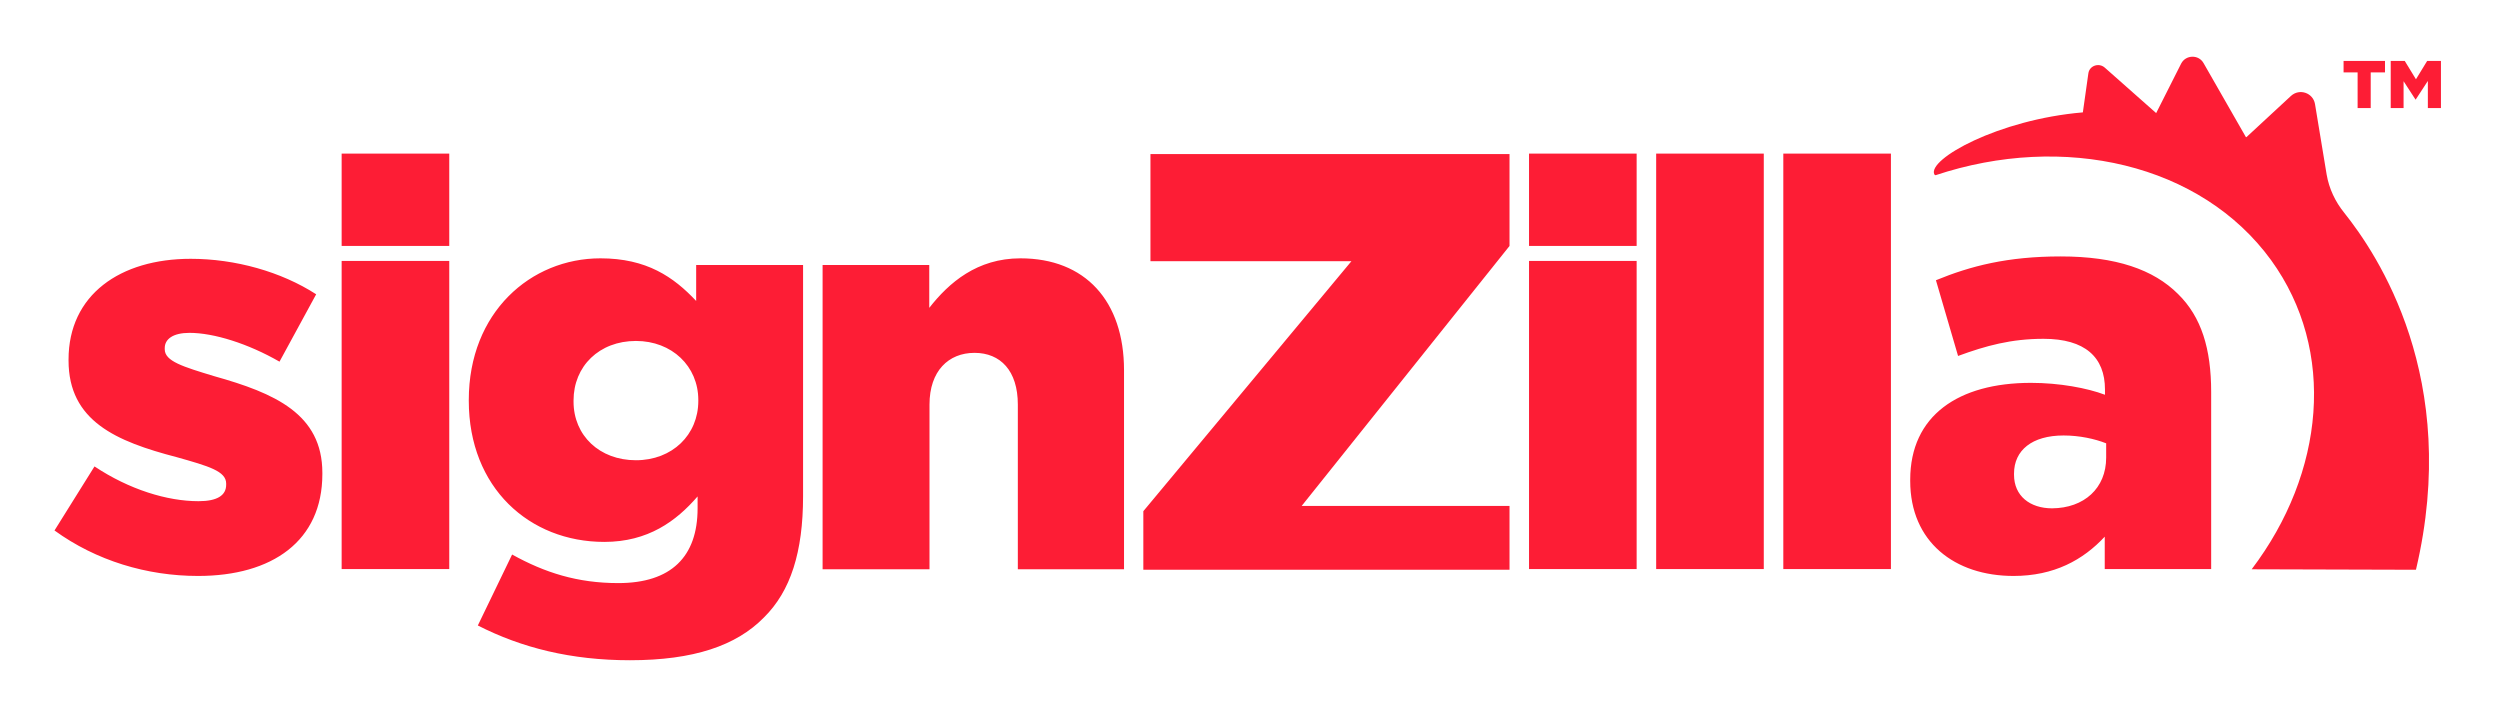
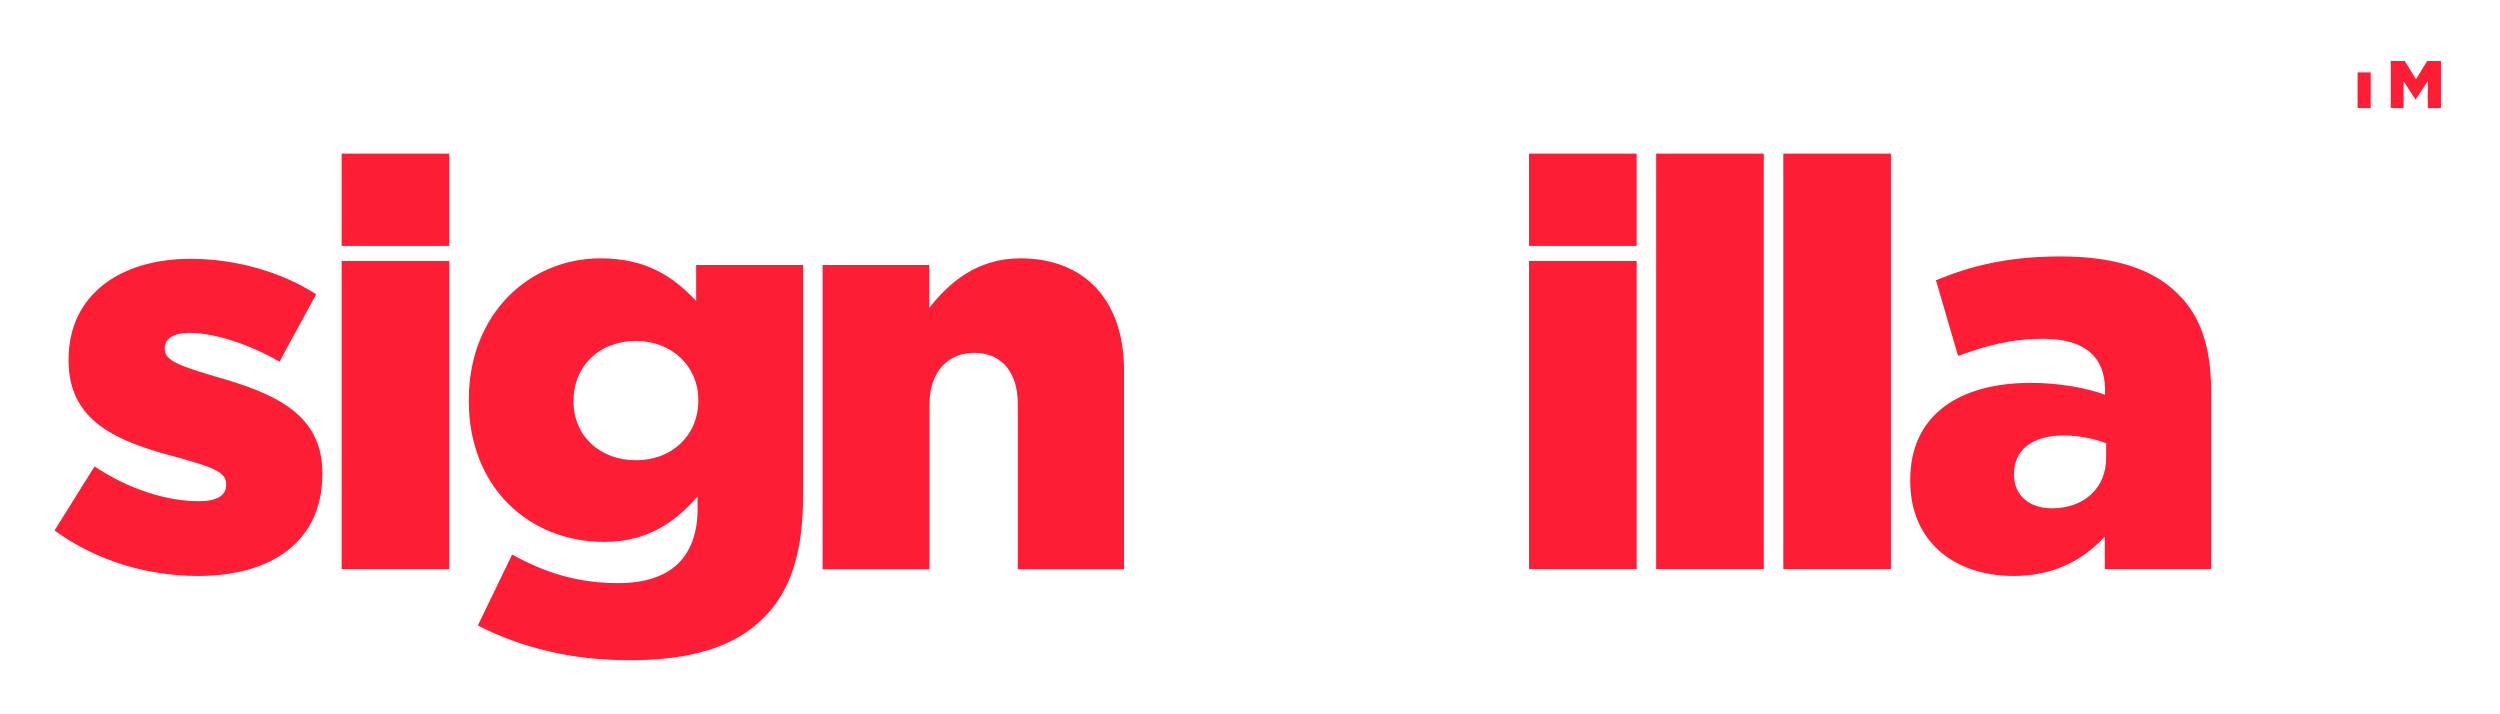
<svg xmlns="http://www.w3.org/2000/svg" width="105" height="30" viewBox="0 0 105 30" fill="none">
  <path d="M2.289 22.28L3.969 19.59C5.429 20.56 7.019 21.05 8.339 21.05C9.119 21.05 9.499 20.81 9.499 20.36V20.31C9.499 19.79 8.769 19.58 7.419 19.2C4.889 18.54 2.879 17.69 2.879 15.14V15.1C2.879 12.38 5.049 10.87 8.009 10.87C9.879 10.87 11.809 11.41 13.279 12.36L11.739 15.19C10.419 14.43 8.979 13.98 7.959 13.98C7.269 13.98 6.919 14.24 6.919 14.62V14.67C6.919 15.17 7.679 15.4 8.999 15.8C11.529 16.51 13.539 17.38 13.539 19.86V19.91C13.539 22.72 11.439 24.19 8.319 24.19C6.169 24.19 4.039 23.55 2.289 22.28ZM20.069 26.27L21.509 23.29C22.879 24.05 24.249 24.49 25.969 24.49C28.189 24.49 29.299 23.38 29.299 21.35V20.85C28.399 21.89 27.219 22.76 25.379 22.76C22.239 22.76 19.689 20.49 19.689 16.83V16.8C19.689 13.12 22.289 10.85 25.219 10.85C27.159 10.85 28.289 11.63 29.239 12.64V11.13H33.729V20.84C33.729 23.18 33.209 24.83 32.079 25.94C30.919 27.12 29.129 27.73 26.459 27.73C23.989 27.73 21.909 27.21 20.069 26.27ZM29.329 16.84V16.8C29.329 15.38 28.219 14.32 26.709 14.32C25.169 14.32 24.089 15.38 24.089 16.82V16.87C24.089 18.29 25.179 19.33 26.709 19.33C28.239 19.33 29.329 18.26 29.329 16.84ZM34.539 11.13H39.029V12.93C39.859 11.87 41.039 10.85 42.859 10.85C45.579 10.85 47.209 12.64 47.209 15.55V23.91H42.749V16.99C42.749 15.57 42.019 14.82 40.929 14.82C39.839 14.82 39.039 15.58 39.039 16.99V23.91H34.549V11.13H34.539ZM64.219 10.33H68.739V6.45H64.219V10.33ZM64.219 23.9H68.739V10.96H64.219V23.9ZM14.349 10.33H18.869V6.45H14.349V10.33ZM14.349 23.9H18.869V10.96H14.349V23.9ZM69.559 6.45H74.079V23.9H69.559V6.45ZM74.899 6.45H79.419V23.9H74.899V6.45ZM80.229 20.2V20.15C80.229 17.45 82.259 16.08 85.299 16.08C86.499 16.08 87.669 16.3 88.409 16.58V16.36C88.409 15 87.569 14.23 85.829 14.23C84.469 14.23 83.409 14.52 82.239 14.95L81.309 11.77C82.769 11.17 84.319 10.77 86.549 10.77C88.869 10.77 90.449 11.32 91.479 12.35C92.459 13.31 92.869 14.65 92.869 16.46V23.9H88.399V22.54C87.489 23.52 86.269 24.19 84.569 24.19C82.099 24.19 80.229 22.76 80.229 20.2ZM88.459 19.22V18.62C87.979 18.43 87.339 18.29 86.669 18.29C85.349 18.29 84.589 18.91 84.589 19.89V19.94C84.589 20.83 85.259 21.35 86.189 21.35C87.529 21.34 88.459 20.51 88.459 19.22Z" fill="#FD1D35" />
-   <path d="M48.02 21.47L56.76 10.97H48.319V6.47H63.4V10.33L54.669 21.25H63.4V23.93H48.02V21.47ZM98.46 8.94C98.079 8.47 97.82 7.92 97.719 7.33L97.23 4.37C97.15 3.9 96.579 3.7 96.219 4.03L94.35 5.76C94.34 5.76 94.34 5.76 94.329 5.76L92.549 2.65C92.34 2.28 91.799 2.3 91.609 2.67L90.559 4.75L88.4 2.84C88.15 2.62 87.749 2.76 87.71 3.09L87.48 4.72C83.93 5.02 80.95 6.69 81.24 7.32C81.249 7.34 81.269 7.35 81.29 7.36C86.669 5.57 92.439 6.87 95.389 10.93C98.139 14.73 97.639 19.86 94.57 23.91L101.47 23.93C103.37 15.89 99.84 10.67 98.46 8.94Z" fill="#FD1D35" />
-   <path d="M99.03 3.04H98.43V2.56H100.17V3.04H99.57V4.54H99.02V3.04H99.03ZM100.42 2.56H101L101.47 3.33L101.94 2.56H102.52V4.54H101.97V3.4L101.46 4.18H101.45L100.95 3.41V4.54H100.41V2.56H100.42Z" fill="#FD1D35" />
+   <path d="M99.03 3.04H98.43V2.56V3.04H99.57V4.54H99.02V3.04H99.03ZM100.42 2.56H101L101.47 3.33L101.94 2.56H102.52V4.54H101.97V3.4L101.46 4.18H101.45L100.95 3.41V4.54H100.41V2.56H100.42Z" fill="#FD1D35" />
</svg>